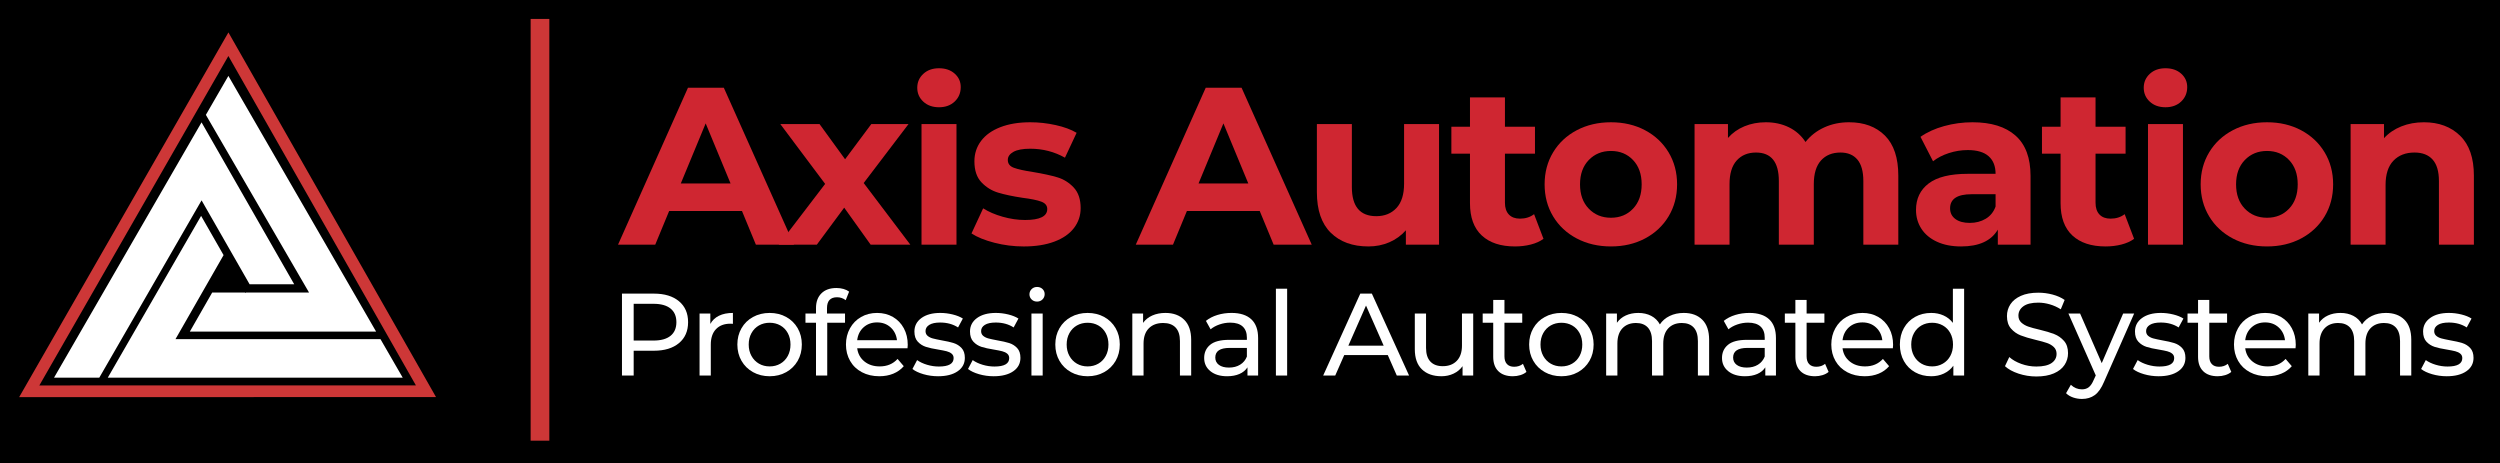
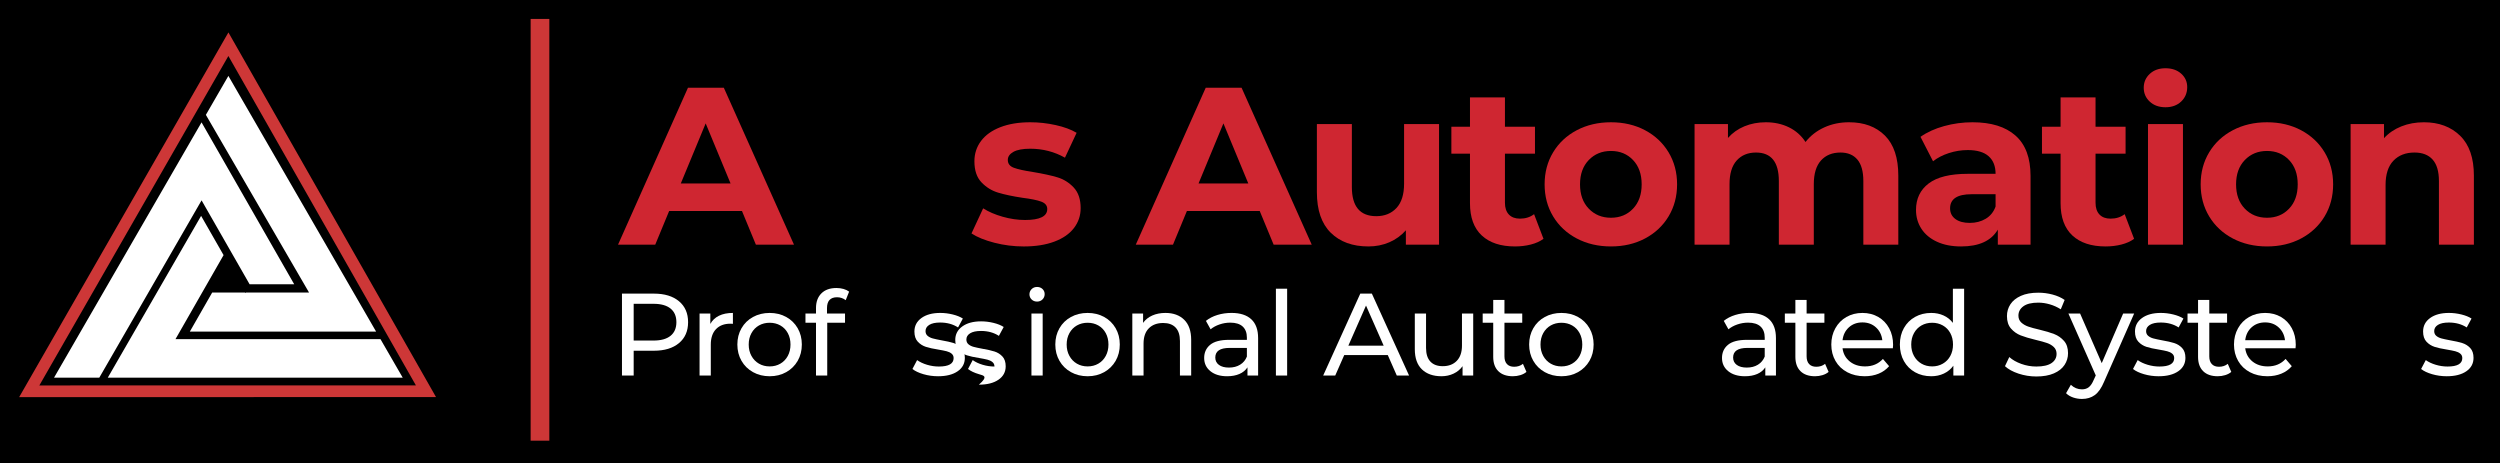
<svg xmlns="http://www.w3.org/2000/svg" xmlns:xlink="http://www.w3.org/1999/xlink" id="Layer_1" x="0px" y="0px" width="1436px" height="266px" viewBox="0 0 1436 266" xml:space="preserve">
  <rect x="-284" y="-368" width="2000" height="1000" />
  <polygon fill="#FFFFFF" points="140.864,168.287 141.193,168.103 141.147,168.023 177.51,168.023 174.972,163.651 174.753,163.274  118.253,65.976 131.181,43.599 200.326,163.274 200.541,163.651 216.038,190.476 109.034,190.476 121.884,168.023 140.713,168.023  " />
  <polygon fill="#FFFFFF" points="168.991,163.274 143.365,163.274 133.985,146.885 133.985,146.882 133.769,146.508 131.321,142.23  131.102,141.85 118.215,119.329 117.996,118.95 116.001,115.463 115.786,115.086 115.567,115.463 113.307,119.381 113.088,119.759  87.984,163.274 87.768,163.651 72.294,190.476 72.074,190.854 70.004,194.438 69.789,194.816 57.027,216.937 31.031,216.937  43.812,194.816 44.031,194.438 46.101,190.854 46.32,190.476 61.818,163.651 62.036,163.274 100.194,97.228 100.413,96.854  102.673,92.939 102.892,92.558 115.767,70.278 146.58,124.12 146.796,124.498 " />
  <polygon fill="#FFFFFF" points="231.328,216.937 61.908,216.937 74.666,194.816 74.886,194.438 76.952,190.854 77.171,190.476  92.646,163.651 92.865,163.274 115.518,124.001 128.42,146.54 118.842,163.274 118.623,163.651 103.273,190.476 103.058,190.854  101.007,194.438 100.787,194.816 218.547,194.816 " />
  <path fill="#CD3737" d="M131.18,32.157l107.716,189.209l-216.298,0.029L131.18,32.157z M131.202,18.621l-5.849,10.193 L16.773,218.053L11,228.114l11.599-0.002l216.298-0.029l11.552-0.002l-5.715-10.038L137.016,28.834L131.202,18.621z" />
  <rect x="304.794" y="10.876" fill="#CD3737" width="10.746" height="242.248" />
  <path fill="#CF2631" d="M426.196,121.213h-41.842l-7.982,19.312H355l40.168-90.121h20.6l40.297,90.121h-21.887L426.196,121.213z  M419.63,105.378l-14.291-34.503l-14.291,34.503H419.63z" />
-   <polygon fill="#CF2631" points="500.095,140.525 484.904,119.283 469.196,140.525 447.31,140.525 473.96,105.635 448.211,71.261  470.741,71.261 485.418,91.474 500.48,71.261 521.853,71.261 496.104,105.122 522.883,140.525 " />
  <g>
    <defs>
      <rect id="SVGID_1_" x="-284" y="-368" width="2000" height="1000" />
    </defs>
    <clipPath id="SVGID_2_">
      <use xlink:href="#SVGID_1_" />
    </clipPath>
-     <path clip-path="url(#SVGID_2_)" fill="#CF2631" d="M530.349,58.387c-2.318-2.145-3.476-4.806-3.476-7.983  c0-3.174,1.158-5.836,3.476-7.982c2.317-2.144,5.32-3.218,9.012-3.218c3.689,0,6.695,1.03,9.012,3.089  c2.317,2.06,3.476,4.636,3.476,7.726c0,3.346-1.159,6.114-3.476,8.303c-2.317,2.188-5.323,3.283-9.012,3.283  C535.669,61.605,532.666,60.533,530.349,58.387 M529.318,71.261h20.084v69.265h-20.084V71.261z" />
    <path clip-path="url(#SVGID_2_)" fill="#CF2631" d="M571.16,139.432c-5.494-1.417-9.871-3.197-13.132-5.344l6.695-14.418  c3.089,1.975,6.824,3.585,11.201,4.828c4.377,1.244,8.668,1.866,12.874,1.866c8.498,0,12.746-2.102,12.746-6.308  c0-1.974-1.158-3.39-3.476-4.249c-2.317-0.856-5.88-1.587-10.686-2.188c-5.665-0.857-10.344-1.846-14.034-2.962  c-3.69-1.114-6.887-3.09-9.59-5.921c-2.704-2.833-4.056-6.866-4.056-12.103c0-4.377,1.265-8.26,3.798-11.652  c2.531-3.389,6.222-6.028,11.072-7.917c4.848-1.887,10.577-2.833,17.188-2.833c4.892,0,9.762,0.537,14.612,1.61  c4.848,1.074,8.861,2.554,12.038,4.442l-6.695,14.29c-6.096-3.432-12.746-5.15-19.955-5.15c-4.293,0-7.512,0.601-9.657,1.803  c-2.146,1.202-3.218,2.748-3.218,4.634c0,2.147,1.158,3.649,3.476,4.506c2.318,0.859,6.007,1.675,11.072,2.447  c5.665,0.945,10.3,1.953,13.905,3.026c3.604,1.073,6.737,3.025,9.398,5.857c2.659,2.832,3.991,6.781,3.991,11.844  c0,4.294-1.288,8.112-3.862,11.458c-2.576,3.348-6.331,5.946-11.266,7.79c-4.936,1.846-10.794,2.769-17.573,2.769  C582.273,141.556,576.652,140.848,571.16,139.432" />
    <path clip-path="url(#SVGID_2_)" fill="#CF2631" d="M723.592,121.213H681.75l-7.982,19.312h-21.372l40.168-90.121h20.6  l40.298,90.121h-21.888L723.592,121.213z M717.025,105.378l-14.291-34.503l-14.291,34.503H717.025z" />
    <path clip-path="url(#SVGID_2_)" fill="#CF2631" d="M826.587,71.261v69.264h-19.054v-8.239c-2.661,3.006-5.838,5.301-9.527,6.889  c-3.691,1.587-7.683,2.381-11.973,2.381c-9.099,0-16.309-2.617-21.631-7.854c-5.321-5.234-7.981-13.003-7.981-23.302V71.261h20.085  v36.177c0,11.159,4.677,16.737,14.033,16.737c4.806,0,8.668-1.565,11.587-4.699c2.917-3.133,4.377-7.789,4.377-13.969V71.261  H826.587z" />
    <path clip-path="url(#SVGID_2_)" fill="#CF2631" d="M886.582,137.179c-1.977,1.46-4.399,2.554-7.274,3.283  c-2.876,0.728-5.902,1.094-9.077,1.094c-8.239,0-14.611-2.103-19.118-6.309c-4.507-4.204-6.759-10.384-6.759-18.538V88.256h-10.687  v-15.45h10.687V55.94h20.084v16.866h17.252v15.45h-17.252v28.194c0,2.919,0.75,5.173,2.252,6.759  c1.502,1.59,3.625,2.383,6.373,2.383c3.176,0,5.879-0.857,8.112-2.576L886.582,137.179z" />
    <path clip-path="url(#SVGID_2_)" fill="#CF2631" d="M905.7,136.984c-5.793-3.045-10.321-7.273-13.582-12.681  c-3.263-5.406-4.893-11.542-4.893-18.41c0-6.865,1.63-13.003,4.893-18.411c3.261-5.407,7.789-9.633,13.582-12.682  c5.794-3.045,12.337-4.569,19.634-4.569c7.295,0,13.818,1.524,19.569,4.569c5.75,3.049,10.256,7.275,13.519,12.682  c3.261,5.408,4.892,11.546,4.892,18.411c0,6.868-1.631,13.004-4.892,18.41c-3.263,5.408-7.769,9.636-13.519,12.681  c-5.751,3.049-12.274,4.571-19.569,4.571C918.037,141.556,911.494,140.033,905.7,136.984 M938.016,119.862  c3.304-3.476,4.957-8.131,4.957-13.969c0-5.835-1.653-10.493-4.957-13.968c-3.305-3.477-7.531-5.215-12.682-5.215  c-5.149,0-9.398,1.738-12.746,5.215c-3.347,3.475-5.021,8.133-5.021,13.968c0,5.838,1.674,10.493,5.021,13.969  c3.348,3.476,7.597,5.214,12.746,5.214C930.484,125.076,934.711,123.338,938.016,119.862" />
    <path clip-path="url(#SVGID_2_)" fill="#CF2631" d="M1082.725,77.891c5.105,5.108,7.66,12.769,7.66,22.981v39.654h-20.084v-36.563  c0-5.491-1.14-9.592-3.412-12.295c-2.274-2.704-5.516-4.055-9.72-4.055c-4.722,0-8.455,1.525-11.201,4.57  c-2.747,3.048-4.12,7.576-4.12,13.583v34.761h-20.083v-36.563c0-10.899-4.378-16.35-13.133-16.35c-4.636,0-8.326,1.525-11.072,4.57  c-2.748,3.048-4.119,7.576-4.119,13.583v34.761h-20.085V71.262h19.184v7.982c2.574-2.917,5.729-5.151,9.462-6.695  c3.734-1.546,7.831-2.318,12.296-2.318c4.893,0,9.312,0.965,13.261,2.897c3.946,1.931,7.123,4.743,9.527,8.433  c2.831-3.605,6.415-6.393,10.75-8.369c4.333-1.973,9.076-2.961,14.226-2.961C1070.729,70.23,1077.617,72.786,1082.725,77.891" />
    <path clip-path="url(#SVGID_2_)" fill="#CF2631" d="M1157.719,77.891c5.749,5.108,8.626,12.81,8.626,23.11v39.524h-18.797V131.9  c-3.778,6.437-10.814,9.656-21.114,9.656c-5.323,0-9.936-0.899-13.841-2.703c-3.906-1.803-6.888-4.291-8.947-7.468  c-2.06-3.174-3.09-6.779-3.09-10.814c0-6.438,2.425-11.501,7.274-15.192c4.848-3.689,12.337-5.536,22.466-5.536h15.964  c0-4.378-1.331-7.745-3.99-10.106c-2.662-2.36-6.652-3.541-11.974-3.541c-3.691,0-7.318,0.579-10.879,1.738  c-3.563,1.158-6.589,2.726-9.076,4.699l-7.21-14.034c3.775-2.659,8.304-4.719,13.582-6.179c5.277-1.459,10.706-2.189,16.287-2.189  C1143.728,70.231,1151.967,72.786,1157.719,77.891 M1140.595,125.656c2.66-1.587,4.549-3.927,5.665-7.017v-7.081h-13.775  c-8.24,0-12.359,2.704-12.359,8.112c0,2.574,1.008,4.614,3.025,6.115c2.016,1.502,4.783,2.253,8.305,2.253  C1134.887,128.038,1137.934,127.246,1140.595,125.656" />
    <path clip-path="url(#SVGID_2_)" fill="#CF2631" d="M1225.823,137.179c-1.976,1.46-4.399,2.554-7.274,3.283  c-2.876,0.728-5.902,1.094-9.076,1.094c-8.24,0-14.612-2.103-19.119-6.309c-4.506-4.204-6.76-10.384-6.76-18.538V88.256h-10.686  v-15.45h10.686V55.94h20.084v16.866h17.252v15.45h-17.252v28.194c0,2.919,0.75,5.173,2.254,6.759c1.5,1.59,3.625,2.383,6.373,2.383  c3.175,0,5.877-0.857,8.111-2.576L1225.823,137.179z" />
    <path clip-path="url(#SVGID_2_)" fill="#CF2631" d="M1234.835,58.387c-2.317-2.145-3.476-4.806-3.476-7.983  c0-3.174,1.158-5.836,3.476-7.982c2.317-2.144,5.321-3.218,9.013-3.218c3.688,0,6.694,1.03,9.012,3.089  c2.317,2.06,3.477,4.636,3.477,7.726c0,3.346-1.159,6.114-3.477,8.303c-2.317,2.188-5.323,3.283-9.012,3.283  C1240.156,61.605,1237.152,60.533,1234.835,58.387 M1233.805,71.261h20.085v69.265h-20.085V71.261z" />
    <path clip-path="url(#SVGID_2_)" fill="#CF2631" d="M1282.534,136.984c-5.794-3.045-10.321-7.273-13.583-12.681  c-3.263-5.406-4.892-11.542-4.892-18.41c0-6.865,1.629-13.003,4.892-18.411c3.262-5.407,7.789-9.633,13.583-12.682  c5.794-3.045,12.337-4.569,19.634-4.569c7.294,0,13.818,1.524,19.569,4.569c5.749,3.049,10.256,7.275,13.518,12.682  c3.261,5.408,4.893,11.546,4.893,18.411c0,6.868-1.632,13.004-4.893,18.41c-3.262,5.408-7.769,9.636-13.518,12.681  c-5.751,3.049-12.275,4.571-19.569,4.571C1294.871,141.556,1288.328,140.033,1282.534,136.984 M1314.85,119.862  c3.303-3.476,4.957-8.131,4.957-13.969c0-5.835-1.654-10.493-4.957-13.968c-3.306-3.477-7.532-5.215-12.682-5.215  c-5.15,0-9.398,1.738-12.746,5.215c-3.348,3.475-5.021,8.133-5.021,13.968c0,5.838,1.673,10.493,5.021,13.969  s7.596,5.214,12.746,5.214C1307.317,125.076,1311.544,123.338,1314.85,119.862" />
    <path clip-path="url(#SVGID_2_)" fill="#CF2631" d="M1413.082,77.956c5.278,5.149,7.918,12.79,7.918,22.916v39.653h-20.084v-36.563  c0-5.491-1.203-9.592-3.605-12.296c-2.403-2.703-5.88-4.055-10.429-4.055c-5.064,0-9.098,1.568-12.102,4.7  c-3.005,3.134-4.507,7.789-4.507,13.969v34.245h-20.084V71.261h19.184v8.112c2.659-2.918,5.965-5.171,9.913-6.761  c3.946-1.587,8.282-2.381,13.004-2.381C1400.871,70.231,1407.804,72.806,1413.082,77.956" />
    <path clip-path="url(#SVGID_2_)" fill="#FFFFFF" d="M389.997,173.025c3.496,2.913,5.243,6.924,5.243,12.032  c0,5.109-1.747,9.12-5.243,12.031c-3.495,2.915-8.291,4.37-14.385,4.37h-11.629v14.251h-6.722v-47.054h18.351  C381.706,168.656,386.502,170.112,389.997,173.025 M385.157,192.889c2.24-1.814,3.361-4.425,3.361-7.831  c0-3.404-1.121-6.017-3.361-7.831c-2.241-1.814-5.489-2.722-9.747-2.722h-11.427v21.106h11.427  C379.668,195.611,382.916,194.703,385.157,192.889" />
    <path clip-path="url(#SVGID_2_)" fill="#FFFFFF" d="M412.985,181.361c2.195-1.076,4.862-1.614,7.999-1.614v6.252  c-0.359-0.045-0.852-0.067-1.478-0.067c-3.496,0-6.242,1.042-8.235,3.125c-1.994,2.084-2.992,5.054-2.992,8.907v17.746h-6.453  v-35.627h6.185v5.983C409.131,184.006,410.79,182.436,412.985,181.361" />
    <path clip-path="url(#SVGID_2_)" fill="#FFFFFF" d="M432.546,213.761c-2.823-1.569-5.031-3.73-6.62-6.486  c-1.592-2.757-2.388-5.883-2.388-9.378c0-3.496,0.796-6.62,2.388-9.377c1.589-2.756,3.797-4.907,6.62-6.454  c2.823-1.545,6.005-2.318,9.546-2.318c3.539,0,6.71,0.773,9.511,2.318c2.8,1.547,4.996,3.698,6.588,6.454  c1.589,2.757,2.386,5.881,2.386,9.377c0,3.495-0.797,6.621-2.386,9.378c-1.592,2.756-3.788,4.917-6.588,6.486  c-2.801,1.568-5.972,2.353-9.511,2.353C438.551,216.113,435.369,215.329,432.546,213.761 M448.242,208.887  c1.814-1.053,3.237-2.531,4.269-4.438c1.03-1.903,1.545-4.088,1.545-6.553s-0.515-4.648-1.545-6.555  c-1.032-1.903-2.455-3.371-4.269-4.402c-1.815-1.031-3.865-1.546-6.15-1.546c-2.286,0-4.336,0.515-6.151,1.546  c-1.815,1.031-3.25,2.499-4.303,4.402c-1.053,1.906-1.579,4.09-1.579,6.555s0.526,4.649,1.579,6.553  c1.053,1.906,2.488,3.385,4.303,4.438c1.815,1.054,3.865,1.579,6.151,1.579C444.376,210.466,446.427,209.94,448.242,208.887" />
    <path clip-path="url(#SVGID_2_)" fill="#FFFFFF" d="M475.028,176.991v3.092h10.352v5.311h-10.218v30.316h-6.452v-30.316h-6.051  v-5.311h6.051v-3.158c0-3.54,1.03-6.342,3.092-8.403c2.06-2.061,4.951-3.092,8.671-3.092c1.434,0,2.778,0.18,4.033,0.538  c1.254,0.358,2.33,0.873,3.226,1.546l-1.949,4.907c-1.479-1.12-3.137-1.681-4.974-1.681  C476.955,170.74,475.028,172.824,475.028,176.991" />
-     <path clip-path="url(#SVGID_2_)" fill="#FFFFFF" d="M521.276,200.048h-28.904c0.403,3.138,1.781,5.657,4.134,7.563  c2.352,1.904,5.277,2.855,8.772,2.855c4.257,0,7.685-1.433,10.284-4.302l3.563,4.168c-1.613,1.882-3.62,3.317-6.016,4.302  c-2.398,0.985-5.075,1.479-8.033,1.479c-3.765,0-7.103-0.773-10.016-2.319s-5.165-3.708-6.755-6.486  c-1.591-2.778-2.387-5.916-2.387-9.411c0-3.45,0.774-6.564,2.32-9.344c1.546-2.777,3.674-4.94,6.386-6.487  c2.71-1.545,5.769-2.318,9.175-2.318c3.405,0,6.441,0.773,9.109,2.318c2.665,1.547,4.749,3.71,6.251,6.487  c1.501,2.779,2.251,5.961,2.251,9.546C521.41,198.592,521.365,199.24,521.276,200.048 M496.035,188.016  c-2.084,1.882-3.305,4.347-3.663,7.394h22.854c-0.359-3.002-1.58-5.456-3.664-7.36c-2.083-1.904-4.671-2.857-7.763-2.857  C500.707,185.191,498.119,186.134,496.035,188.016" />
    <path clip-path="url(#SVGID_2_)" fill="#FFFFFF" d="M530.417,214.937c-2.689-0.784-4.796-1.782-6.319-2.991l2.689-5.108  c1.568,1.12,3.472,2.017,5.713,2.688c2.241,0.672,4.504,1.008,6.79,1.008c5.647,0,8.469-1.612,8.469-4.84  c0-1.075-0.381-1.926-1.142-2.554c-0.763-0.627-1.714-1.086-2.858-1.378c-1.142-0.291-2.767-0.615-4.873-0.975  c-2.868-0.447-5.209-0.964-7.024-1.547c-1.815-0.581-3.373-1.567-4.672-2.957c-1.3-1.389-1.949-3.337-1.949-5.848  c0-3.229,1.344-5.814,4.033-7.764c2.689-1.95,6.296-2.925,10.822-2.925c2.375,0,4.75,0.292,7.125,0.874  c2.375,0.583,4.325,1.368,5.849,2.353l-2.757,5.108c-2.913-1.882-6.341-2.823-10.284-2.823c-2.734,0-4.818,0.448-6.251,1.345  c-1.435,0.896-2.152,2.084-2.152,3.563c0,1.166,0.404,2.084,1.21,2.757c0.808,0.672,1.804,1.165,2.992,1.478  c1.187,0.314,2.857,0.673,5.008,1.076c2.867,0.494,5.186,1.02,6.957,1.58c1.77,0.561,3.282,1.512,4.537,2.856  c1.254,1.344,1.882,3.227,1.882,5.646c0,3.227-1.378,5.793-4.134,7.696c-2.755,1.906-6.509,2.857-11.259,2.857  C535.906,216.113,533.105,215.72,530.417,214.937" />
-     <path clip-path="url(#SVGID_2_)" fill="#FFFFFF" d="M562.346,214.937c-2.689-0.784-4.796-1.782-6.319-2.991l2.689-5.108  c1.568,1.12,3.472,2.017,5.713,2.688c2.241,0.672,4.504,1.008,6.79,1.008c5.646,0,8.469-1.612,8.469-4.84  c0-1.075-0.381-1.926-1.142-2.554c-0.763-0.627-1.715-1.086-2.858-1.378c-1.142-0.291-2.767-0.615-4.873-0.975  c-2.868-0.447-5.21-0.964-7.024-1.547c-1.815-0.581-3.373-1.567-4.672-2.957c-1.3-1.389-1.949-3.337-1.949-5.848  c0-3.229,1.344-5.814,4.033-7.764c2.689-1.95,6.296-2.925,10.822-2.925c2.375,0,4.75,0.292,7.125,0.874  c2.375,0.583,4.324,1.368,5.848,2.353l-2.756,5.108c-2.913-1.882-6.341-2.823-10.284-2.823c-2.734,0-4.818,0.448-6.251,1.345  c-1.435,0.896-2.152,2.084-2.152,3.563c0,1.166,0.404,2.084,1.21,2.757c0.807,0.672,1.804,1.165,2.992,1.478  c1.187,0.314,2.857,0.673,5.008,1.076c2.867,0.494,5.186,1.02,6.957,1.58c1.77,0.561,3.282,1.512,4.537,2.856  c1.254,1.344,1.882,3.227,1.882,5.646c0,3.227-1.378,5.793-4.134,7.696c-2.756,1.906-6.509,2.857-11.259,2.857  C567.835,216.113,565.034,215.72,562.346,214.937" />
+     <path clip-path="url(#SVGID_2_)" fill="#FFFFFF" d="M562.346,214.937c-2.689-0.784-4.796-1.782-6.319-2.991l2.689-5.108  c1.568,1.12,3.472,2.017,5.713,2.688c2.241,0.672,4.504,1.008,6.79,1.008c0-1.075-0.381-1.926-1.142-2.554c-0.763-0.627-1.715-1.086-2.858-1.378c-1.142-0.291-2.767-0.615-4.873-0.975  c-2.868-0.447-5.21-0.964-7.024-1.547c-1.815-0.581-3.373-1.567-4.672-2.957c-1.3-1.389-1.949-3.337-1.949-5.848  c0-3.229,1.344-5.814,4.033-7.764c2.689-1.95,6.296-2.925,10.822-2.925c2.375,0,4.75,0.292,7.125,0.874  c2.375,0.583,4.324,1.368,5.848,2.353l-2.756,5.108c-2.913-1.882-6.341-2.823-10.284-2.823c-2.734,0-4.818,0.448-6.251,1.345  c-1.435,0.896-2.152,2.084-2.152,3.563c0,1.166,0.404,2.084,1.21,2.757c0.807,0.672,1.804,1.165,2.992,1.478  c1.187,0.314,2.857,0.673,5.008,1.076c2.867,0.494,5.186,1.02,6.957,1.58c1.77,0.561,3.282,1.512,4.537,2.856  c1.254,1.344,1.882,3.227,1.882,5.646c0,3.227-1.378,5.793-4.134,7.696c-2.756,1.906-6.509,2.857-11.259,2.857  C567.835,216.113,565.034,215.72,562.346,214.937" />
    <path clip-path="url(#SVGID_2_)" fill="#FFFFFF" d="M592.561,172.018c-0.83-0.808-1.244-1.792-1.244-2.958  c0-1.165,0.414-2.161,1.244-2.992c0.828-0.827,1.87-1.243,3.125-1.243c1.254,0,2.296,0.394,3.126,1.176  c0.828,0.785,1.243,1.76,1.243,2.925c0,1.21-0.415,2.229-1.243,3.059c-0.83,0.829-1.872,1.243-3.126,1.243  C594.431,173.227,593.389,172.824,592.561,172.018 M592.459,180.083h6.453v35.627h-6.453V180.083z" />
    <path clip-path="url(#SVGID_2_)" fill="#FFFFFF" d="M615.18,213.761c-2.824-1.569-5.032-3.73-6.621-6.486  c-1.592-2.757-2.387-5.883-2.387-9.378c0-3.496,0.795-6.62,2.387-9.377c1.589-2.756,3.797-4.907,6.621-6.454  c2.822-1.545,6.004-2.318,9.545-2.318c3.539,0,6.71,0.773,9.511,2.318c2.8,1.547,4.996,3.698,6.588,6.454  c1.59,2.757,2.386,5.881,2.386,9.377c0,3.495-0.796,6.621-2.386,9.378c-1.592,2.756-3.788,4.917-6.588,6.486  c-2.801,1.568-5.972,2.353-9.511,2.353C621.184,216.113,618.002,215.329,615.18,213.761 M630.875,208.887  c1.815-1.053,3.237-2.531,4.269-4.438c1.03-1.903,1.545-4.088,1.545-6.553s-0.515-4.648-1.545-6.555  c-1.032-1.903-2.454-3.371-4.269-4.402c-1.814-1.031-3.865-1.546-6.15-1.546c-2.286,0-4.336,0.515-6.151,1.546  c-1.815,1.031-3.25,2.499-4.302,4.402c-1.054,1.906-1.58,4.09-1.58,6.555s0.526,4.649,1.58,6.553  c1.052,1.906,2.487,3.385,4.302,4.438c1.815,1.054,3.865,1.579,6.151,1.579C627.01,210.466,629.061,209.94,630.875,208.887" />
    <path clip-path="url(#SVGID_2_)" fill="#FFFFFF" d="M680.214,183.68c2.666,2.621,4,6.465,4,11.528v20.502h-6.454v-19.763  c0-3.45-0.829-6.05-2.486-7.797c-1.659-1.748-4.034-2.623-7.126-2.623c-3.495,0-6.251,1.021-8.267,3.059  c-2.017,2.04-3.026,4.965-3.026,8.773v18.351h-6.453v-35.627h6.185v5.378c1.298-1.837,3.058-3.249,5.276-4.234  c2.218-0.984,4.739-1.479,7.562-1.479C673.951,179.747,677.547,181.058,680.214,183.68" />
    <path clip-path="url(#SVGID_2_)" fill="#FFFFFF" d="M718.73,183.378c2.622,2.42,3.933,6.027,3.933,10.821v21.511h-6.117v-4.705  c-1.075,1.658-2.611,2.923-4.604,3.798c-1.995,0.873-4.359,1.311-7.092,1.311c-3.989,0-7.182-0.963-9.579-2.891  c-2.397-1.926-3.596-4.459-3.596-7.596c0-3.136,1.143-5.656,3.428-7.563c2.286-1.904,5.916-2.856,10.89-2.856h10.216v-1.277  c0-2.778-0.807-4.907-2.418-6.387c-1.614-1.478-3.99-2.218-7.125-2.218c-2.108,0-4.168,0.348-6.185,1.042  c-2.017,0.695-3.72,1.625-5.108,2.79l-2.69-4.84c1.837-1.479,4.034-2.61,6.588-3.395c2.554-0.784,5.265-1.177,8.133-1.177  C712.333,179.747,716.108,180.957,718.73,183.378 M712.312,209.491c1.791-1.098,3.091-2.654,3.897-4.671v-4.975h-9.947  c-5.468,0-8.201,1.838-8.201,5.512c0,1.793,0.694,3.205,2.084,4.235c1.388,1.031,3.315,1.546,5.781,1.546  C708.39,211.139,710.519,210.591,712.312,209.491" />
    <rect x="732.88" y="165.833" clip-path="url(#SVGID_2_)" fill="#FFFFFF" width="6.452" height="49.877" />
    <path clip-path="url(#SVGID_2_)" fill="#FFFFFF" d="M797.141,203.945h-25.006l-5.176,11.765h-6.924l21.309-47.054h6.655  l21.375,47.054h-7.058L797.141,203.945z M794.788,198.568l-10.15-23.056l-10.15,23.056H794.788z" />
    <path clip-path="url(#SVGID_2_)" fill="#FFFFFF" d="M846.211,180.083v35.627h-6.117v-5.378c-1.3,1.838-3.015,3.26-5.142,4.269  c-2.13,1.008-4.448,1.513-6.958,1.513c-4.75,0-8.492-1.311-11.226-3.933s-4.101-6.487-4.101-11.596v-20.502h6.453v19.763  c0,3.451,0.829,6.062,2.486,7.832c1.658,1.77,4.034,2.654,7.125,2.654c3.406,0,6.096-1.03,8.068-3.092  c1.971-2.061,2.957-4.975,2.957-8.739v-18.418H846.211z" />
    <path clip-path="url(#SVGID_2_)" fill="#FFFFFF" d="M876.795,213.626c-0.941,0.807-2.107,1.423-3.496,1.849  c-1.389,0.425-2.822,0.639-4.302,0.639c-3.585,0-6.363-0.963-8.335-2.891c-1.973-1.926-2.957-4.683-2.957-8.269v-19.561h-6.051  v-5.311h6.051v-7.797h6.452v7.797h10.218v5.311h-10.218v19.292c0,1.928,0.481,3.406,1.445,4.437  c0.964,1.031,2.341,1.546,4.134,1.546c1.972,0,3.652-0.56,5.041-1.68L876.795,213.626z" />
    <path clip-path="url(#SVGID_2_)" fill="#FFFFFF" d="M887.348,213.761c-2.824-1.569-5.031-3.73-6.62-6.486  c-1.592-2.757-2.388-5.883-2.388-9.378c0-3.496,0.796-6.62,2.388-9.377c1.589-2.756,3.796-4.907,6.62-6.454  c2.823-1.545,6.005-2.318,9.546-2.318c3.539,0,6.71,0.773,9.511,2.318c2.801,1.547,4.996,3.698,6.588,6.454  c1.59,2.757,2.387,5.881,2.387,9.377c0,3.495-0.797,6.621-2.387,9.378c-1.592,2.756-3.787,4.917-6.588,6.486  c-2.801,1.568-5.972,2.353-9.511,2.353C893.353,216.113,890.171,215.329,887.348,213.761 M903.044,208.887  c1.813-1.053,3.236-2.531,4.269-4.438c1.03-1.903,1.545-4.088,1.545-6.553s-0.515-4.648-1.545-6.555  c-1.032-1.903-2.455-3.371-4.269-4.402c-1.814-1.031-3.865-1.546-6.15-1.546c-2.286,0-4.336,0.515-6.151,1.546  c-1.814,1.031-3.249,2.499-4.303,4.402c-1.053,1.906-1.58,4.09-1.58,6.555s0.527,4.649,1.58,6.553  c1.054,1.906,2.488,3.385,4.303,4.438c1.815,1.054,3.865,1.579,6.151,1.579C899.179,210.466,901.229,209.94,903.044,208.887" />
-     <path clip-path="url(#SVGID_2_)" fill="#FFFFFF" d="M977.791,183.646c2.622,2.599,3.933,6.452,3.933,11.563v20.501h-6.454v-19.763  c0-3.45-0.795-6.05-2.385-7.797c-1.592-1.748-3.865-2.623-6.822-2.623c-3.272,0-5.873,1.021-7.799,3.059  c-1.927,2.04-2.89,4.965-2.89,8.773v18.351h-6.453v-19.763c0-3.45-0.796-6.05-2.387-7.797c-1.591-1.748-3.864-2.623-6.822-2.623  c-3.272,0-5.872,1.021-7.798,3.059c-1.927,2.04-2.891,4.965-2.891,8.773v18.351h-6.453v-35.626h6.185v5.31  c1.299-1.837,3.002-3.237,5.108-4.201c2.106-0.963,4.504-1.445,7.192-1.445c2.778,0,5.243,0.562,7.395,1.681  c2.151,1.121,3.809,2.756,4.975,4.907c1.344-2.061,3.215-3.674,5.612-4.84c2.397-1.163,5.098-1.748,8.1-1.748  C971.617,179.747,975.17,181.047,977.791,183.646" />
    <path clip-path="url(#SVGID_2_)" fill="#FFFFFF" d="M1016.173,183.378c2.622,2.42,3.933,6.027,3.933,10.821v21.511h-6.117v-4.705  c-1.075,1.658-2.611,2.923-4.604,3.798c-1.995,0.873-4.358,1.311-7.092,1.311c-3.988,0-7.183-0.963-9.579-2.891  c-2.397-1.926-3.596-4.459-3.596-7.596c0-3.136,1.143-5.656,3.428-7.563c2.286-1.904,5.916-2.856,10.891-2.856h10.217v-1.277  c0-2.778-0.807-4.907-2.42-6.387c-1.613-1.478-3.989-2.218-7.125-2.218c-2.107,0-4.168,0.348-6.185,1.042  c-2.017,0.695-3.72,1.625-5.108,2.79l-2.689-4.84c1.838-1.479,4.034-2.61,6.588-3.395c2.555-0.784,5.266-1.177,8.134-1.177  C1009.775,179.747,1013.551,180.957,1016.173,183.378 M1009.754,209.491c1.791-1.098,3.092-2.654,3.898-4.671v-4.975h-9.948  c-5.47,0-8.201,1.838-8.201,5.512c0,1.793,0.694,3.205,2.084,4.235c1.389,1.031,3.315,1.546,5.781,1.546  C1005.832,211.139,1007.961,210.591,1009.754,209.491" />
    <path clip-path="url(#SVGID_2_)" fill="#FFFFFF" d="M1050.354,213.626c-0.941,0.807-2.107,1.423-3.496,1.849  c-1.389,0.425-2.822,0.639-4.301,0.639c-3.586,0-6.364-0.963-8.336-2.891c-1.973-1.926-2.957-4.683-2.957-8.269v-19.561h-6.051  v-5.311h6.051v-7.797h6.452v7.797h10.218v5.311h-10.218v19.292c0,1.928,0.481,3.406,1.445,4.437  c0.964,1.031,2.341,1.546,4.134,1.546c1.972,0,3.652-0.56,5.041-1.68L1050.354,213.626z" />
    <path clip-path="url(#SVGID_2_)" fill="#FFFFFF" d="M1087.257,200.048h-28.904c0.403,3.138,1.781,5.657,4.134,7.563  c2.353,1.904,5.277,2.855,8.772,2.855c4.257,0,7.685-1.433,10.284-4.302l3.563,4.168c-1.612,1.882-3.619,3.317-6.016,4.302  c-2.398,0.985-5.075,1.479-8.033,1.479c-3.766,0-7.104-0.773-10.016-2.319c-2.913-1.546-5.165-3.708-6.754-6.486  c-1.593-2.778-2.388-5.916-2.388-9.411c0-3.45,0.772-6.564,2.319-9.344c1.546-2.777,3.674-4.94,6.386-6.487  c2.711-1.545,5.769-2.318,9.175-2.318c3.405,0,6.441,0.773,9.109,2.318c2.665,1.547,4.749,3.71,6.251,6.487  c1.5,2.779,2.252,5.961,2.252,9.546C1087.392,198.592,1087.346,199.24,1087.257,200.048 M1062.016,188.016  c-2.084,1.882-3.305,4.347-3.663,7.394h22.854c-0.359-3.002-1.58-5.456-3.664-7.36c-2.083-1.904-4.672-2.857-7.764-2.857  S1064.1,186.134,1062.016,188.016" />
    <path clip-path="url(#SVGID_2_)" fill="#FFFFFF" d="M1128.193,165.833v49.877h-6.184v-5.646c-1.436,1.973-3.25,3.473-5.445,4.503  c-2.196,1.031-4.615,1.547-7.26,1.547c-3.451,0-6.543-0.762-9.276-2.285s-4.873-3.664-6.419-6.42  c-1.546-2.757-2.319-5.926-2.319-9.512c0-3.584,0.773-6.744,2.319-9.478s3.686-4.862,6.419-6.386s5.825-2.286,9.276-2.286  c2.555,0,4.907,0.482,7.059,1.445c2.15,0.964,3.942,2.387,5.377,4.269v-19.628H1128.193z M1115.96,208.887  c1.837-1.053,3.271-2.531,4.302-4.438c1.03-1.903,1.546-4.088,1.546-6.553s-0.516-4.648-1.546-6.555  c-1.031-1.903-2.465-3.371-4.302-4.402c-1.838-1.031-3.877-1.546-6.117-1.546c-2.285,0-4.336,0.515-6.151,1.546  c-1.813,1.031-3.25,2.499-4.302,4.402c-1.053,1.906-1.579,4.09-1.579,6.555s0.526,4.649,1.579,6.553  c1.052,1.906,2.488,3.385,4.302,4.438c1.815,1.054,3.866,1.579,6.151,1.579C1112.083,210.466,1114.122,209.94,1115.96,208.887" />
    <path clip-path="url(#SVGID_2_)" fill="#FFFFFF" d="M1159.415,214.601c-3.293-1.099-5.881-2.521-7.763-4.269l2.486-5.243  c1.792,1.613,4.09,2.925,6.891,3.933c2.8,1.009,5.68,1.512,8.637,1.512c3.898,0,6.813-0.66,8.739-1.982  c1.926-1.321,2.891-3.08,2.891-5.277c0-1.613-0.527-2.924-1.58-3.932s-2.353-1.781-3.898-2.318  c-1.548-0.539-3.73-1.144-6.554-1.815c-3.541-0.852-6.397-1.703-8.57-2.556c-2.175-0.85-4.033-2.16-5.579-3.932  c-1.546-1.77-2.319-4.156-2.319-7.158c0-2.51,0.66-4.772,1.983-6.789c1.32-2.017,3.325-3.631,6.016-4.84  c2.688-1.21,6.026-1.815,10.016-1.815c2.778,0,5.512,0.359,8.201,1.075c2.688,0.718,4.996,1.748,6.923,3.093l-2.218,5.376  c-1.973-1.253-4.079-2.205-6.319-2.855c-2.241-0.648-4.437-0.975-6.587-0.975c-3.81,0-6.666,0.694-8.57,2.083  c-1.905,1.39-2.856,3.183-2.856,5.379c0,1.612,0.537,2.923,1.612,3.932c1.076,1.008,2.408,1.793,4,2.353  c1.59,0.562,3.753,1.154,6.485,1.781c3.541,0.853,6.387,1.704,8.538,2.555c2.15,0.852,3.999,2.15,5.544,3.898  c1.548,1.748,2.321,4.1,2.321,7.06c0,2.463-0.673,4.716-2.017,6.755c-1.346,2.039-3.385,3.652-6.118,4.84  c-2.733,1.187-6.095,1.78-10.083,1.78C1166.126,216.247,1162.709,215.699,1159.415,214.601" />
    <path clip-path="url(#SVGID_2_)" fill="#FFFFFF" d="M1225.862,180.083l-17.276,39.189c-1.523,3.63-3.305,6.184-5.344,7.663  c-2.04,1.479-4.493,2.219-7.36,2.219c-1.749,0-3.44-0.28-5.075-0.841c-1.636-0.561-2.991-1.378-4.066-2.454l2.756-4.84  c1.837,1.748,3.966,2.622,6.386,2.622c1.568,0,2.878-0.415,3.933-1.244c1.052-0.829,2.005-2.251,2.856-4.268l1.143-2.487  l-15.729-35.56h6.721l12.437,28.502l12.301-28.502H1225.862z" />
    <path clip-path="url(#SVGID_2_)" fill="#FFFFFF" d="M1231.509,214.937c-2.689-0.784-4.796-1.782-6.318-2.991l2.688-5.108  c1.568,1.12,3.473,2.017,5.713,2.688c2.241,0.672,4.504,1.008,6.79,1.008c5.646,0,8.47-1.612,8.47-4.84  c0-1.075-0.382-1.926-1.143-2.554c-0.762-0.627-1.715-1.086-2.857-1.378c-1.143-0.291-2.768-0.615-4.873-0.975  c-2.868-0.447-5.21-0.964-7.024-1.547c-1.815-0.581-3.373-1.567-4.673-2.957c-1.3-1.389-1.948-3.337-1.948-5.848  c0-3.229,1.344-5.814,4.032-7.764c2.689-1.95,6.297-2.925,10.823-2.925c2.374,0,4.749,0.292,7.125,0.874  c2.375,0.583,4.324,1.368,5.849,2.353l-2.758,5.108c-2.912-1.882-6.341-2.823-10.283-2.823c-2.734,0-4.817,0.448-6.251,1.345  c-1.436,0.896-2.151,2.084-2.151,3.563c0,1.166,0.403,2.084,1.21,2.757c0.807,0.672,1.804,1.165,2.991,1.478  c1.187,0.314,2.856,0.673,5.008,1.076c2.867,0.494,5.186,1.02,6.957,1.58c1.77,0.561,3.282,1.512,4.537,2.856  c1.254,1.344,1.882,3.227,1.882,5.646c0,3.227-1.378,5.793-4.134,7.696c-2.755,1.906-6.509,2.857-11.259,2.857  C1236.998,216.113,1234.197,215.72,1231.509,214.937" />
    <path clip-path="url(#SVGID_2_)" fill="#FFFFFF" d="M1281.653,213.626c-0.941,0.807-2.106,1.423-3.495,1.849  c-1.39,0.425-2.823,0.639-4.302,0.639c-3.586,0-6.364-0.963-8.336-2.891c-1.972-1.926-2.957-4.683-2.957-8.269v-19.561h-6.05  v-5.311h6.05v-7.797h6.453v7.797h10.217v5.311h-10.217v19.292c0,1.928,0.48,3.406,1.445,4.437c0.962,1.031,2.341,1.546,4.134,1.546  c1.972,0,3.652-0.56,5.041-1.68L1281.653,213.626z" />
    <path clip-path="url(#SVGID_2_)" fill="#FFFFFF" d="M1318.558,200.048h-28.905c0.403,3.138,1.781,5.657,4.135,7.563  c2.353,1.904,5.276,2.855,8.771,2.855c4.257,0,7.686-1.433,10.285-4.302l3.563,4.168c-1.613,1.882-3.62,3.317-6.017,4.302  c-2.397,0.985-5.075,1.479-8.033,1.479c-3.764,0-7.103-0.773-10.015-2.319c-2.914-1.546-5.166-3.708-6.756-6.486  c-1.591-2.778-2.387-5.916-2.387-9.411c0-3.45,0.773-6.564,2.319-9.344c1.546-2.777,3.674-4.94,6.386-6.487  c2.711-1.545,5.77-2.318,9.176-2.318c3.405,0,6.441,0.773,9.108,2.318c2.665,1.547,4.749,3.71,6.251,6.487  c1.501,2.779,2.252,5.961,2.252,9.546C1318.691,198.592,1318.646,199.24,1318.558,200.048 M1293.315,188.016  c-2.083,1.882-3.305,4.347-3.663,7.394h22.854c-0.358-3.002-1.578-5.456-3.662-7.36s-4.672-2.857-7.764-2.857  S1295.399,186.134,1293.315,188.016" />
-     <path clip-path="url(#SVGID_2_)" fill="#FFFFFF" d="M1381.104,183.646c2.622,2.599,3.933,6.452,3.933,11.563v20.501h-6.454v-19.763  c0-3.45-0.795-6.05-2.386-7.797c-1.591-1.748-3.865-2.623-6.822-2.623c-3.272,0-5.873,1.021-7.798,3.059  c-1.927,2.04-2.891,4.965-2.891,8.773v18.351h-6.453v-19.763c0-3.45-0.796-6.05-2.386-7.797c-1.592-1.748-3.865-2.623-6.823-2.623  c-3.272,0-5.871,1.021-7.797,3.059c-1.928,2.04-2.892,4.965-2.892,8.773v18.351h-6.452v-35.626h6.184v5.31  c1.3-1.837,3.003-3.237,5.109-4.201c2.105-0.963,4.504-1.445,7.192-1.445c2.778,0,5.243,0.562,7.395,1.681  c2.15,1.121,3.808,2.756,4.974,4.907c1.345-2.061,3.215-3.674,5.613-4.84c2.396-1.163,5.097-1.748,8.1-1.748  C1374.931,179.747,1378.482,181.047,1381.104,183.646" />
    <path clip-path="url(#SVGID_2_)" fill="#FFFFFF" d="M1397.002,214.937c-2.689-0.784-4.796-1.782-6.318-2.991l2.688-5.108  c1.567,1.12,3.473,2.017,5.713,2.688s4.504,1.008,6.79,1.008c5.646,0,8.469-1.612,8.469-4.84c0-1.075-0.381-1.926-1.143-2.554  c-0.763-0.627-1.714-1.086-2.856-1.378c-1.143-0.291-2.768-0.615-4.873-0.975c-2.869-0.447-5.21-0.964-7.025-1.547  c-1.814-0.581-3.372-1.567-4.673-2.957c-1.299-1.389-1.947-3.337-1.947-5.848c0-3.229,1.344-5.814,4.031-7.764  c2.69-1.95,6.297-2.925,10.824-2.925c2.374,0,4.749,0.292,7.125,0.874c2.374,0.583,4.324,1.368,5.848,2.353l-2.756,5.108  c-2.914-1.882-6.342-2.823-10.285-2.823c-2.733,0-4.816,0.448-6.251,1.345s-2.151,2.084-2.151,3.563  c0,1.166,0.404,2.084,1.21,2.757c0.808,0.672,1.804,1.165,2.992,1.478c1.187,0.314,2.856,0.673,5.008,1.076  c2.867,0.494,5.185,1.02,6.957,1.58c1.771,0.561,3.282,1.512,4.537,2.856c1.254,1.344,1.882,3.227,1.882,5.646  c0,3.227-1.378,5.793-4.134,7.696c-2.756,1.906-6.511,2.857-11.261,2.857C1402.49,216.113,1399.689,215.72,1397.002,214.937" />
  </g>
</svg>